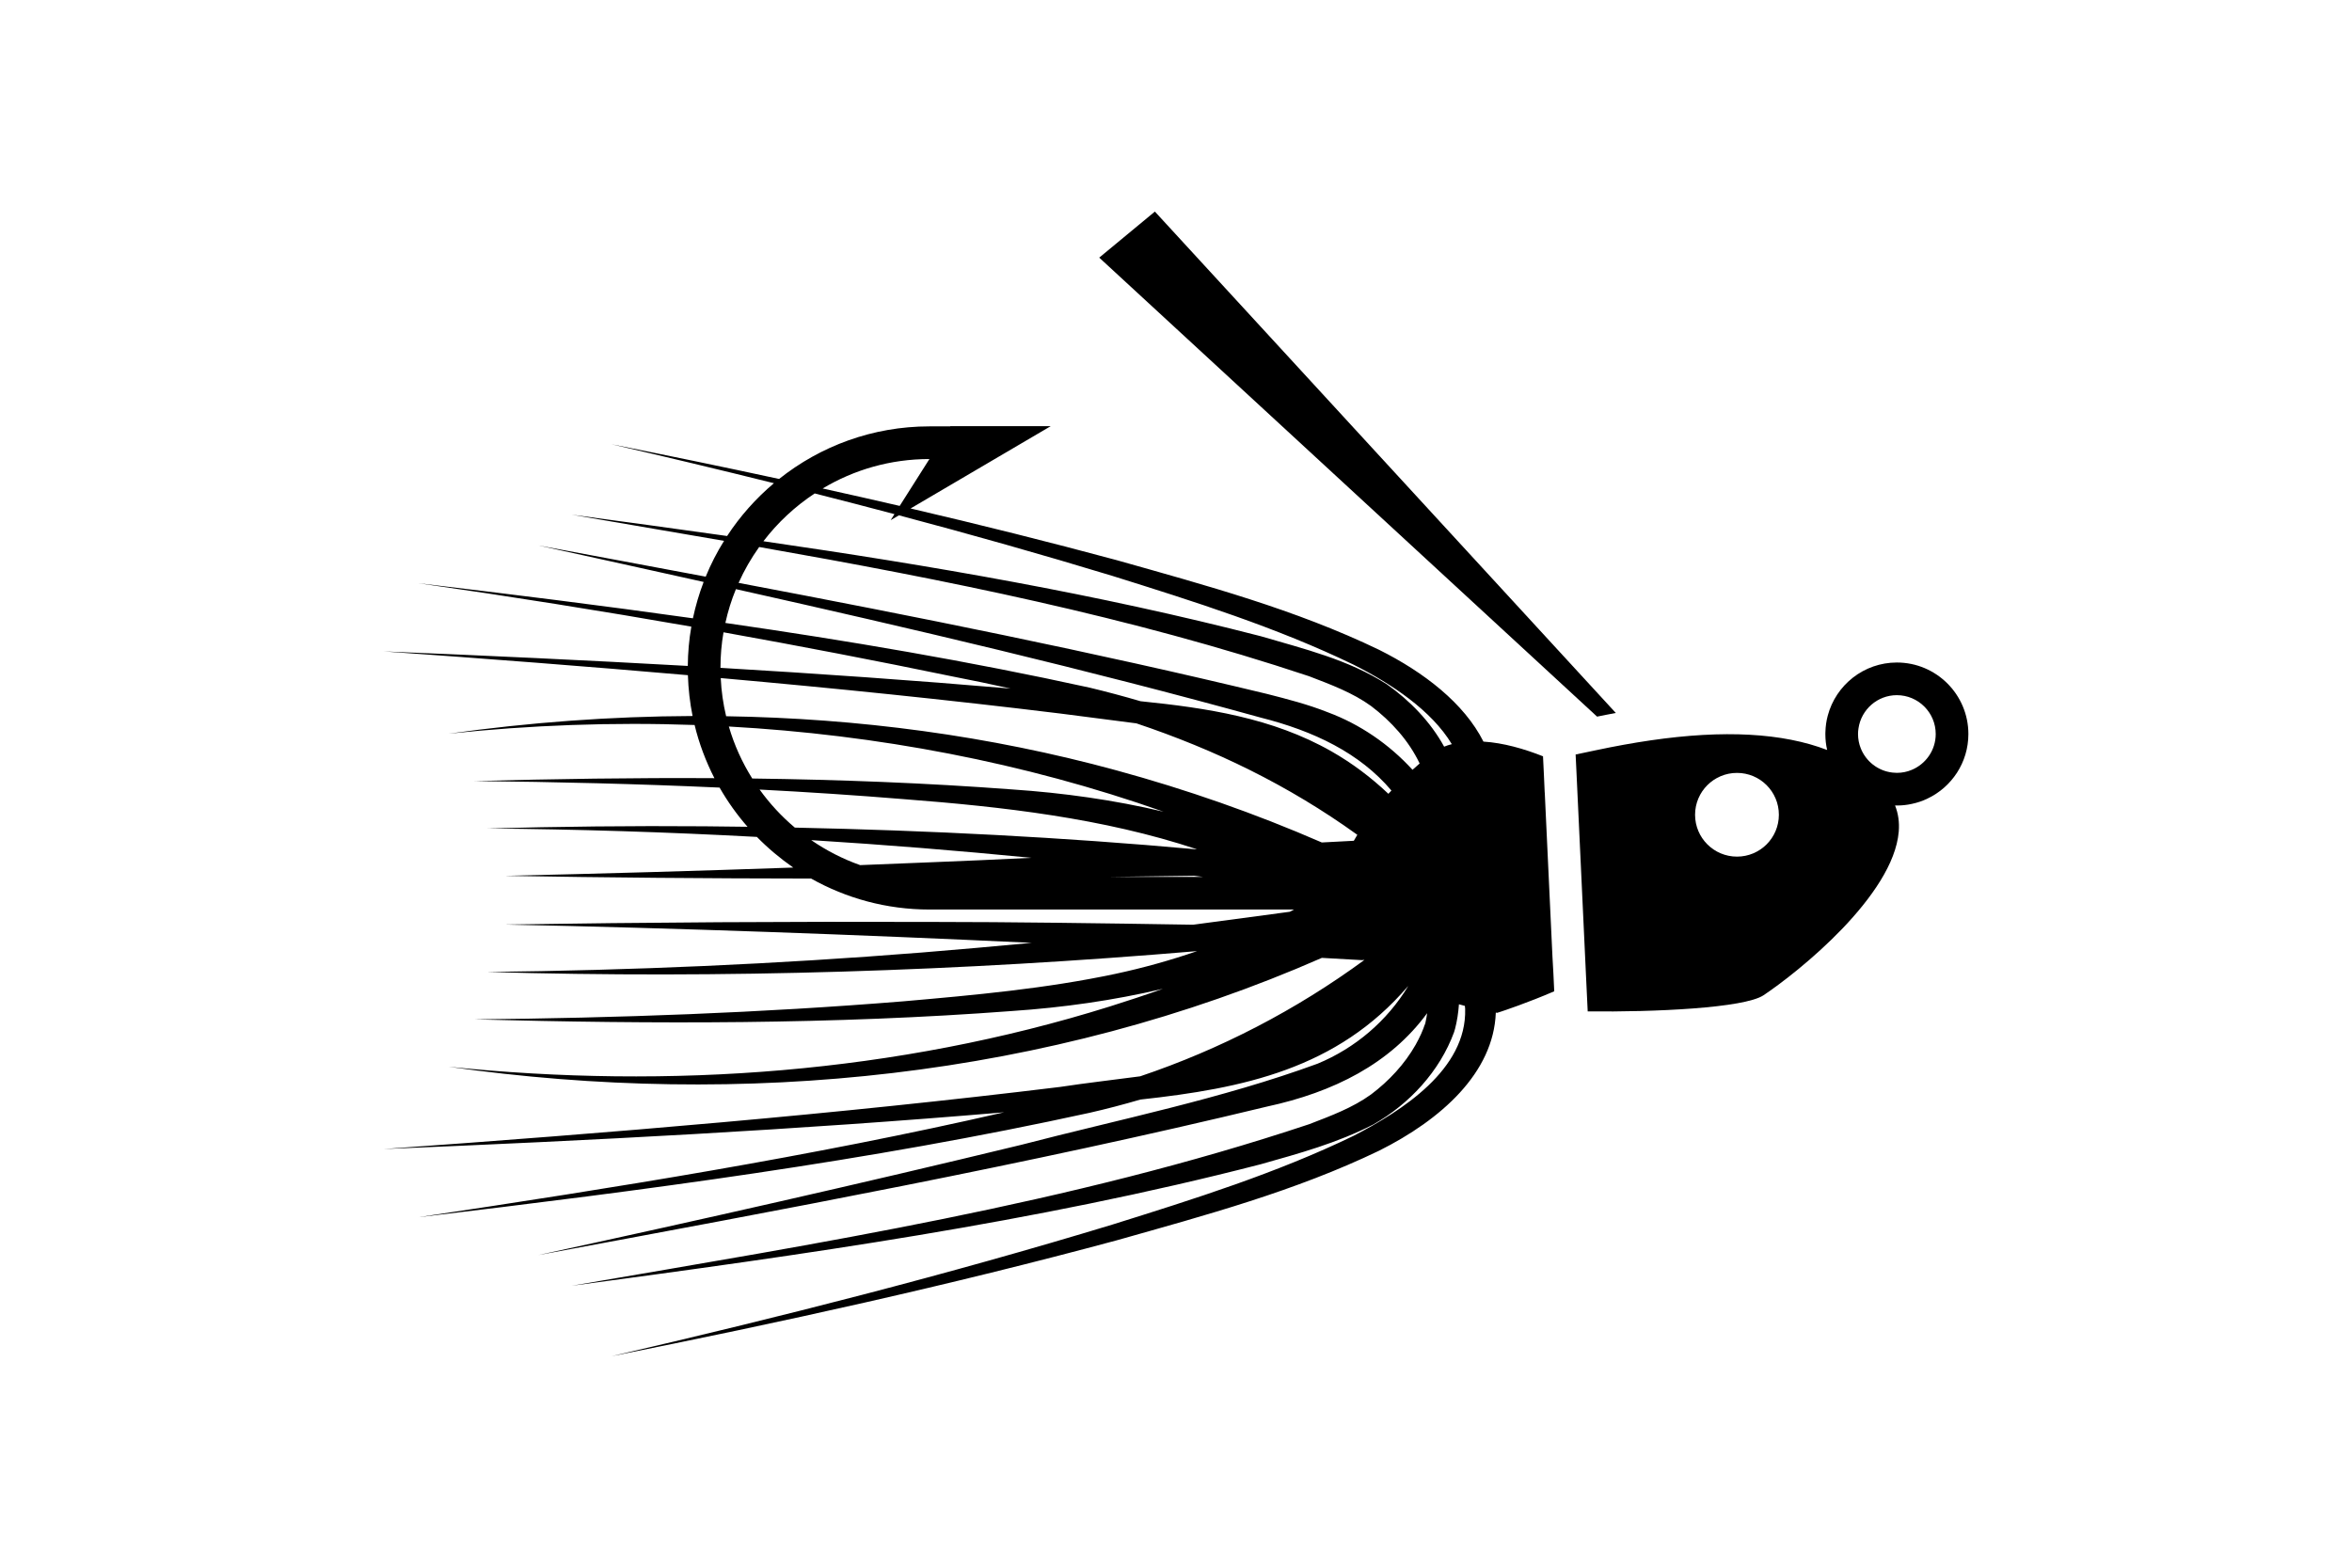
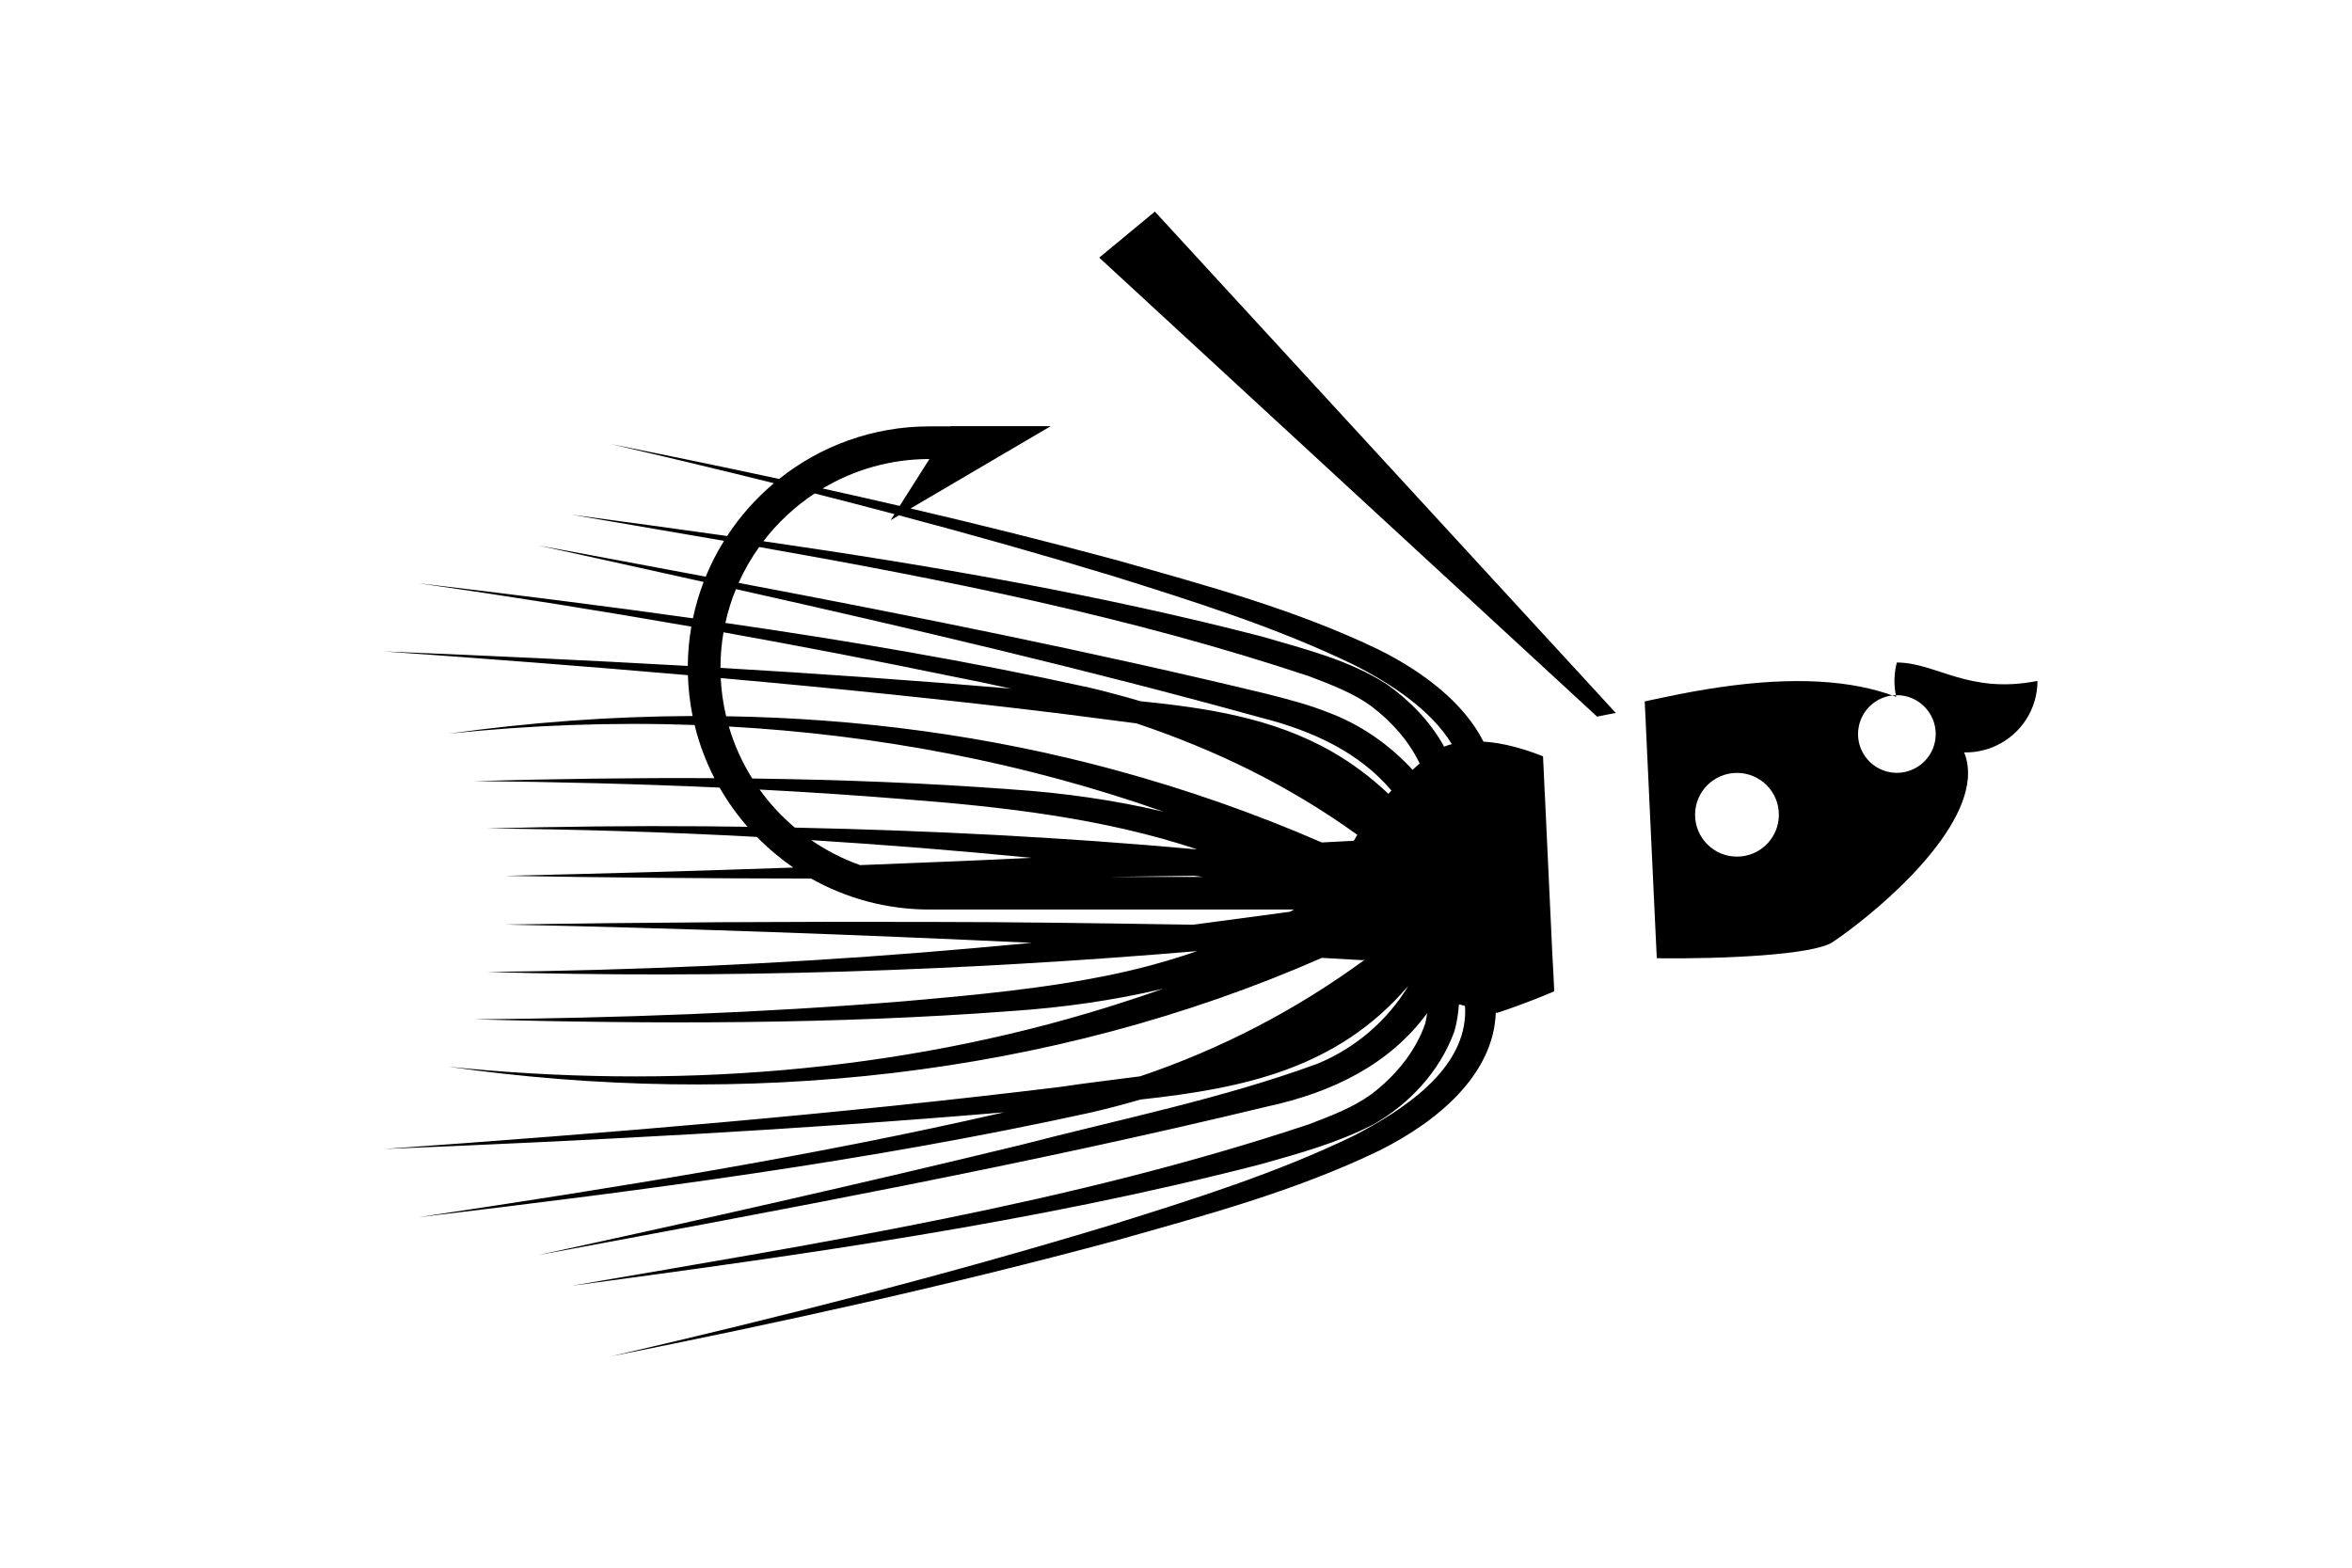
<svg xmlns="http://www.w3.org/2000/svg" version="1.1" id="Layer_1" x="0px" y="0px" viewBox="0 0 432 288" style="enable-background:new 0 0 432 288;" xml:space="preserve">
  <g>
-     <path d="M261.83,187.77C261.83,187.77,261.83,187.77,261.83,187.77C261.83,187.77,261.83,187.77,261.83,187.77L261.83,187.77z" />
    <path d="M285.14,175.66l-1.41-30.08h-0.01l-0.15-3.34l-0.16-3.3c-3.48-1.38-7.28-2.47-10.94-2.7c-3.55-7.04-10.9-12.73-19.16-16.86   c-15.41-7.43-31.85-11.85-48.19-16.47c-12.57-3.39-25.2-6.54-37.87-9.5l25.74-15.12h-18.44l-0.03,0.04h-3.81   c-10.42,0-20.03,3.62-27.61,9.66c-10.25-2.22-20.52-4.33-30.81-6.38c9.97,2.31,19.93,4.69,29.86,7.16c-3.31,2.79-6.22,6.06-8.6,9.7   c-9.52-1.35-19.04-2.64-28.56-3.92c9.32,1.61,18.66,3.19,28,4.81c-1.3,2.08-2.43,4.28-3.37,6.58c-10.24-1.93-20.5-3.83-30.75-5.74   c10.12,2.23,20.25,4.45,30.37,6.71c-0.82,2.15-1.48,4.38-1.97,6.68c-16.8-2.37-33.63-4.45-50.46-6.45   c16.76,2.4,33.49,5.06,50.17,7.98c-0.41,2.35-0.63,4.76-0.65,7.22c-18.62-1.05-37.24-1.91-55.87-2.67   c18.63,1.32,37.28,2.75,55.89,4.37c0.08,2.56,0.37,5.07,0.86,7.5c-14.99,0.06-29.99,1.17-44.81,3.25   c14.98-1.58,30.1-2.14,45.18-1.6c0.83,3.43,2.07,6.7,3.64,9.77c-14.71-0.09-29.42,0.14-44.11,0.53c15.03,0.15,30.06,0.52,45.06,1.2   c1.47,2.57,3.19,4.98,5.13,7.2c-2.61-0.04-5.23-0.07-7.84-0.09c-13.34-0.11-26.67,0.05-40,0.4c16.51,0.14,33.04,0.66,49.56,1.55   c2.04,2.08,4.26,3.94,6.68,5.63c-17.64,0.62-35.29,1.12-52.94,1.52c18.52,0.33,37.31,0.48,56.19,0.5h0.03   c6.43,3.62,13.84,5.69,21.73,5.69h66.96c-0.25,0.13-0.5,0.27-0.76,0.41c-6.66,0.89-13.92,1.86-17.76,2.38   c-16.65-0.27-33.97-0.51-47.64-0.51c-26.26-0.09-52.51,0.07-78.76,0.48c31.78,0.65,64.35,1.84,96.75,3.36   c-6.74,0.64-13.48,1.23-20.21,1.78c-26.56,2.12-53.19,3.28-79.84,3.57c43.42,1.27,87.07-0.16,130.43-3.83   c-4.91,1.69-9.92,3.09-15.02,4.18c-12.75,2.71-25.89,3.9-38.9,5.04c-26.2,2.13-52.53,3.07-78.87,3.32   c32.91,0.87,65.95,0.95,98.84-1.54c9.3-0.63,18.58-1.94,27.67-4.08c-3.24,1.15-6.51,2.23-9.79,3.26   c-39.09,12.22-80.73,15.25-121.42,11.06c53.96,7.7,110.27,2.02,160.4-20c2.41,0.14,4.83,0.27,7.24,0.41   c0.21,0.01,0.4-0.01,0.59-0.04c-12.53,9.19-26.45,16.42-41.2,21.39c-4.95,0.66-9.9,1.22-14.71,1.95   c-41.29,5.05-82.77,8.46-124.26,11.41c38.03-1.56,76.05-3.52,113.98-6.75c-35.51,8.15-71.59,13.88-107.62,19.28   c41.29-4.92,82.66-10.27,123.33-19.19c3.13-0.71,6.23-1.53,9.31-2.43c18.89-2.06,36.12-5.61,49.15-20.81c0,0,0,0,0,0   c0.01,0.01,0.01,0,0.02,0.01c-3.83,6.32-9.67,11.34-16.62,14.21c-17.56,6.44-36.27,10.19-54.44,14.91   c-29.46,7.14-59.05,13.82-88.69,20.25c44.77-8.32,89.53-16.58,133.84-27.28c12.27-2.65,22.61-7.88,29.42-17.16   c-0.08,0.56-0.17,1.11-0.3,1.66l0,0c0-0.01,0-0.01,0,0l-0.08,0.66c-0.01-0.19,0.01-0.4,0.06-0.59c0.01-0.04,0.01-0.06,0.02-0.07   c0,0,0,0,0,0l-0.01,0.03c-0.42,1.44-1.08,2.8-1.81,4.12c-2.02,3.56-4.9,6.64-8.17,9.11c-3.4,2.46-7.34,3.92-11.39,5.48   c-43.87,14.62-89.94,21.83-135.45,29.68c42.45-5.7,85.01-11.6,126.58-22.33c7.08-2,13.96-3.87,20.64-7.29   c6.63-3.75,12.22-9.78,14.86-16.99c0.06-0.18,0.12-0.37,0.16-0.56c0,0.01-0.01,0.07-0.01,0.07c0.4-1.52,0.63-3.07,0.74-4.62   c0.01,0,0.01,0,0.02,0.01c0.36,0.1,0.72,0.2,1.07,0.29c0.01,0.19,0.04,0.38,0.05,0.56c0.32,11.14-11.63,18.72-20.49,23.31   c-14.09,6.83-29.33,11.62-44.32,16.31c-30.33,9.22-61.11,17.02-92,24.18c31.14-6.2,62.16-13.02,92.84-21.3   c16.34-4.62,32.78-9.04,48.19-16.47c11.37-5.69,21.01-14.3,21.41-25.36l0.24,0.05l0.75-0.24c0.24-0.08,4.84-1.6,9.74-3.72   l-0.15-3.21L285.14,175.66z M170.71,84.33l-5.46,8.61c-4.71-1.09-9.43-2.16-14.15-3.2C156.84,86.3,163.55,84.33,170.71,84.33z    M149.64,90.65c4.89,1.24,9.77,2.51,14.65,3.8l-0.7,1.11l1.52-0.89c13.12,3.48,26.19,7.17,39.18,11.12   c14.98,4.69,30.22,9.49,44.31,16.31c6.93,3.49,14.33,8.4,18.06,14.61c-0.48,0.12-0.95,0.27-1.41,0.46   c-2.51-4.58-6.28-8.45-10.51-11.45c-7.1-4.57-15.26-6.51-23.17-8.84c-30.07-7.76-60.66-13-91.35-17.45   C142.84,96,146.03,93.03,149.64,90.65z M139.44,100.49c34.13,6.01,68.18,12.8,101,23.74c4.05,1.56,8,3.02,11.4,5.48   c3.68,2.79,6.92,6.36,8.91,10.55c-0.41,0.36-0.85,0.74-1.31,1.16c-4.27-4.68-9.62-8.36-15.56-10.57   c-3.65-1.45-7.41-2.41-11.17-3.37c-32.17-7.77-64.57-14.25-97.05-20.4C136.7,104.75,137.97,102.55,139.44,100.49z M135.17,108.23   c32.29,7.23,64.51,14.78,96.35,23.59c9.79,2.47,18.22,6.51,24.05,13.41c-0.19,0.2-0.37,0.4-0.56,0.6c-3.16-3-6.67-5.64-10.46-7.8   c-10.86-6.18-22.94-7.97-35.07-9.21c-3.1-0.91-6.21-1.74-9.33-2.49c-22.14-4.86-44.49-8.65-66.92-11.89   C133.7,112.3,134.35,110.22,135.17,108.23z M132.89,116.16c14.08,2.53,28.14,5.23,42.15,8.13c3.59,0.7,7.12,1.43,10.59,2.21   c-17.75-1.52-35.52-2.76-53.3-3.81C132.33,120.46,132.52,118.28,132.89,116.16z M132.38,124.57c20.82,1.85,41.6,3.97,62.34,6.51   c4.72,0.64,9.41,1.18,14.01,1.81c14.43,4.85,27.82,11.3,40.57,20.47v0.01c-0.23,0.36-0.44,0.72-0.64,1.09   c-1.9,0.09-3.87,0.2-5.88,0.31c-12.24-5.33-24.86-9.74-37.7-13.24c-23.38-6.39-47.52-9.57-71.71-9.95   C132.83,129.31,132.49,126.97,132.38,124.57z M133.87,133.47c27.21,1.51,54.19,6.6,79.85,15.65c-9.12-2.16-18.44-3.46-27.77-4.09   c-15.9-1.2-31.84-1.8-47.78-2.01C136.32,140.08,134.86,136.87,133.87,133.47z M139.52,145.05c8.83,0.46,17.65,1.04,26.46,1.76   c18.21,1.4,36.61,3.48,53.84,9.2c-0.06,0.01-0.11,0.01-0.17,0.01h-0.04c-24.46-2.22-49.06-3.46-73.62-3.98   C143.56,149.99,141.38,147.64,139.52,145.05z M189.45,157.59c-6.4,0.31-12.5,0.59-18.01,0.8c-4.48,0.19-8.95,0.36-13.43,0.54h-0.03   c-3.22-1.14-6.22-2.69-8.98-4.59C162.5,155.18,175.98,156.27,189.45,157.59z M204.05,161.09c5.1-0.05,10.2-0.12,15.28-0.2   c0.01,0,0.01,0,0.02,0c0.53,0.07,1.06,0.13,1.58,0.2H204.05z" />
    <path d="M293.34,131.65c0.57-0.12,1.14-0.23,1.71-0.34c0.28-0.06,0.56-0.11,0.83-0.16c0.3-0.06,0.6-0.11,0.9-0.17l-84.66-92.11   l-10.22,8.46l91.43,84.31L293.34,131.65z" />
-     <path d="M348.4,121.71c-6.07,0-11.2,4.14-12.69,9.76c-0.26,0.96-0.4,1.96-0.43,2.99c-0.01,0.13-0.01,0.26-0.01,0.39   c0,1.01,0.11,1.99,0.33,2.93c-8.16-3.14-19-3.73-32.42-1.77c-3.23,0.47-6.54,1.07-10.12,1.83c-0.52,0.11-1.03,0.21-1.52,0.32   c-0.75,0.15-1.46,0.3-2.14,0.45l0.15,3.12l1.76,37.58l0.31,6.49c12.16,0.15,28.73-0.6,32.29-2.96c3.29-2.2,9.25-6.78,14.52-12.28   c5.26-5.51,9.83-11.92,10.32-17.78c0.14-1.72-0.08-3.31-0.68-4.81c0.11,0.01,0.22,0.01,0.33,0.01c0.95,0,1.87-0.1,2.76-0.3   c1-0.21,1.96-0.53,2.86-0.97c4.45-2.1,7.52-6.63,7.52-11.86C361.54,127.6,355.65,121.71,348.4,121.71z M319.04,157.37   c-4.25,0-7.7-3.44-7.7-7.69s3.45-7.69,7.7-7.69s7.69,3.44,7.69,7.69S323.29,157.37,319.04,157.37z M347.6,141.93   c-2.68-0.3-4.92-2.09-5.85-4.52c-0.31-0.79-0.48-1.66-0.48-2.56c0-0.36,0.03-0.72,0.09-1.07c0.51-3.43,3.47-6.07,7.04-6.07   c3.94,0,7.14,3.2,7.14,7.14c0,2.96-1.82,5.51-4.4,6.58c-0.84,0.36-1.77,0.55-2.74,0.55C348.13,141.98,347.86,141.96,347.6,141.93z" />
+     <path d="M348.4,121.71c-0.26,0.96-0.4,1.96-0.43,2.99c-0.01,0.13-0.01,0.26-0.01,0.39   c0,1.01,0.11,1.99,0.33,2.93c-8.16-3.14-19-3.73-32.42-1.77c-3.23,0.47-6.54,1.07-10.12,1.83c-0.52,0.11-1.03,0.21-1.52,0.32   c-0.75,0.15-1.46,0.3-2.14,0.45l0.15,3.12l1.76,37.58l0.31,6.49c12.16,0.15,28.73-0.6,32.29-2.96c3.29-2.2,9.25-6.78,14.52-12.28   c5.26-5.51,9.83-11.92,10.32-17.78c0.14-1.72-0.08-3.31-0.68-4.81c0.11,0.01,0.22,0.01,0.33,0.01c0.95,0,1.87-0.1,2.76-0.3   c1-0.21,1.96-0.53,2.86-0.97c4.45-2.1,7.52-6.63,7.52-11.86C361.54,127.6,355.65,121.71,348.4,121.71z M319.04,157.37   c-4.25,0-7.7-3.44-7.7-7.69s3.45-7.69,7.7-7.69s7.69,3.44,7.69,7.69S323.29,157.37,319.04,157.37z M347.6,141.93   c-2.68-0.3-4.92-2.09-5.85-4.52c-0.31-0.79-0.48-1.66-0.48-2.56c0-0.36,0.03-0.72,0.09-1.07c0.51-3.43,3.47-6.07,7.04-6.07   c3.94,0,7.14,3.2,7.14,7.14c0,2.96-1.82,5.51-4.4,6.58c-0.84,0.36-1.77,0.55-2.74,0.55C348.13,141.98,347.86,141.96,347.6,141.93z" />
  </g>
</svg>